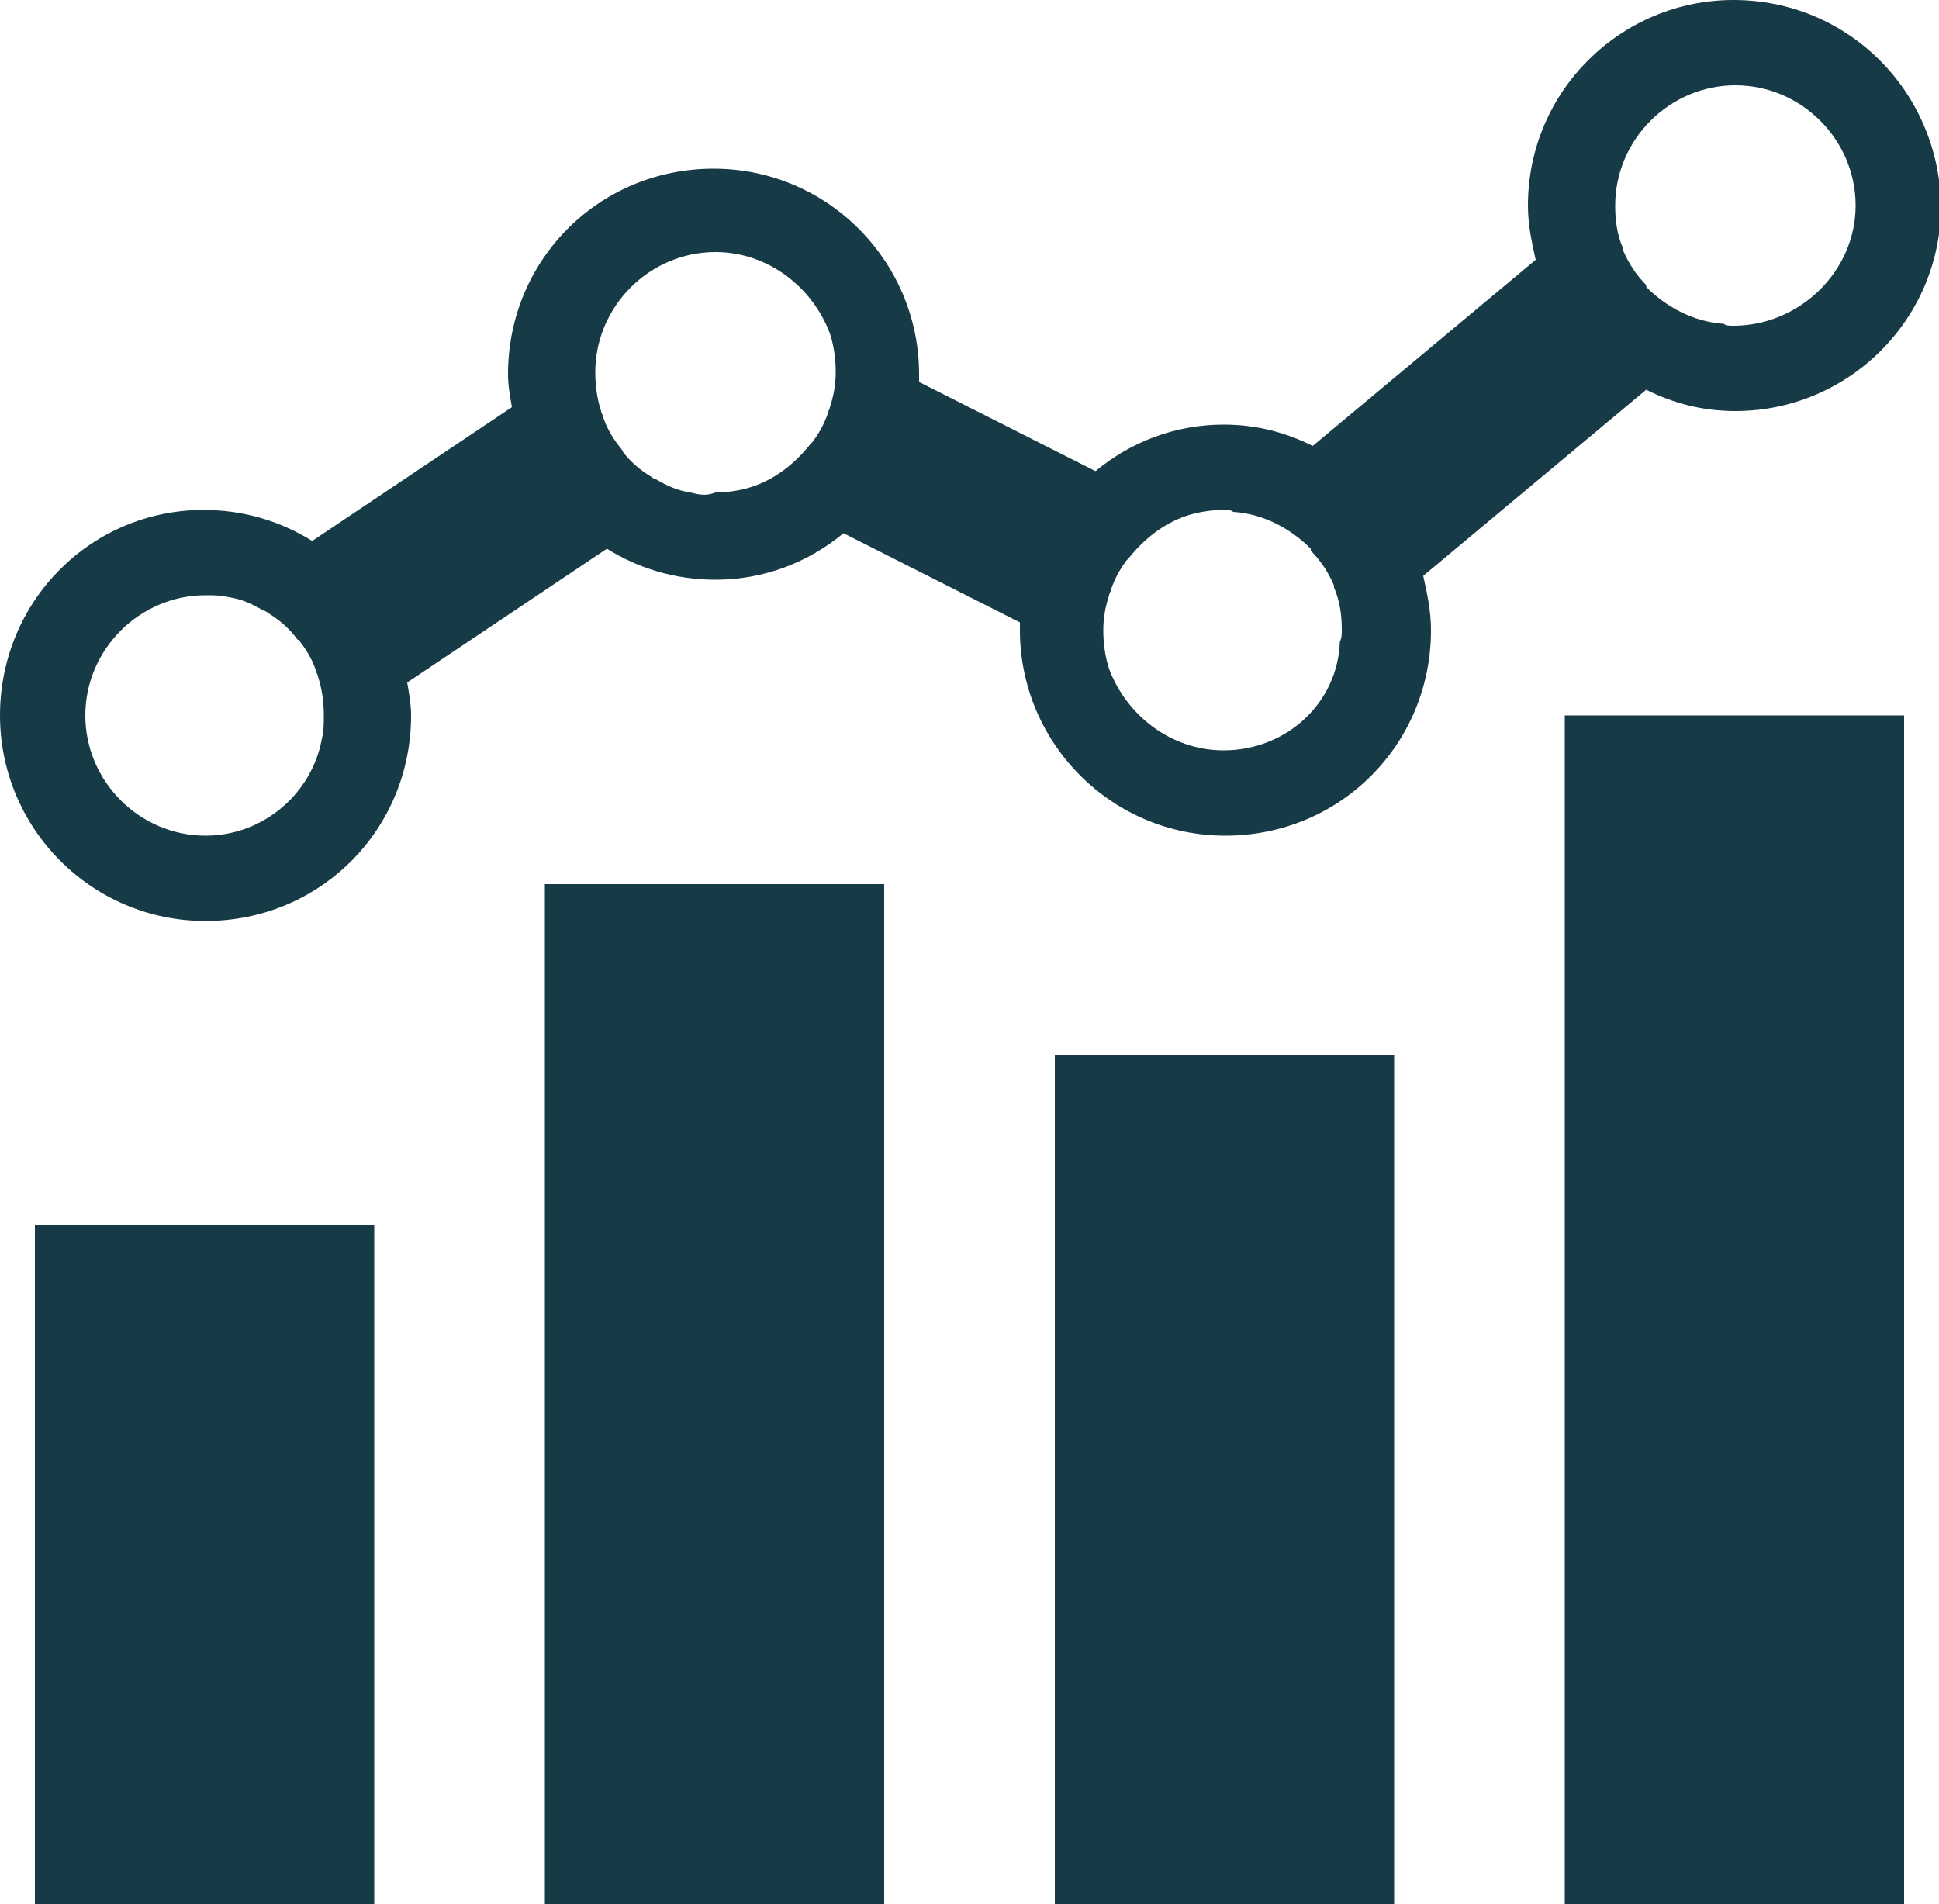
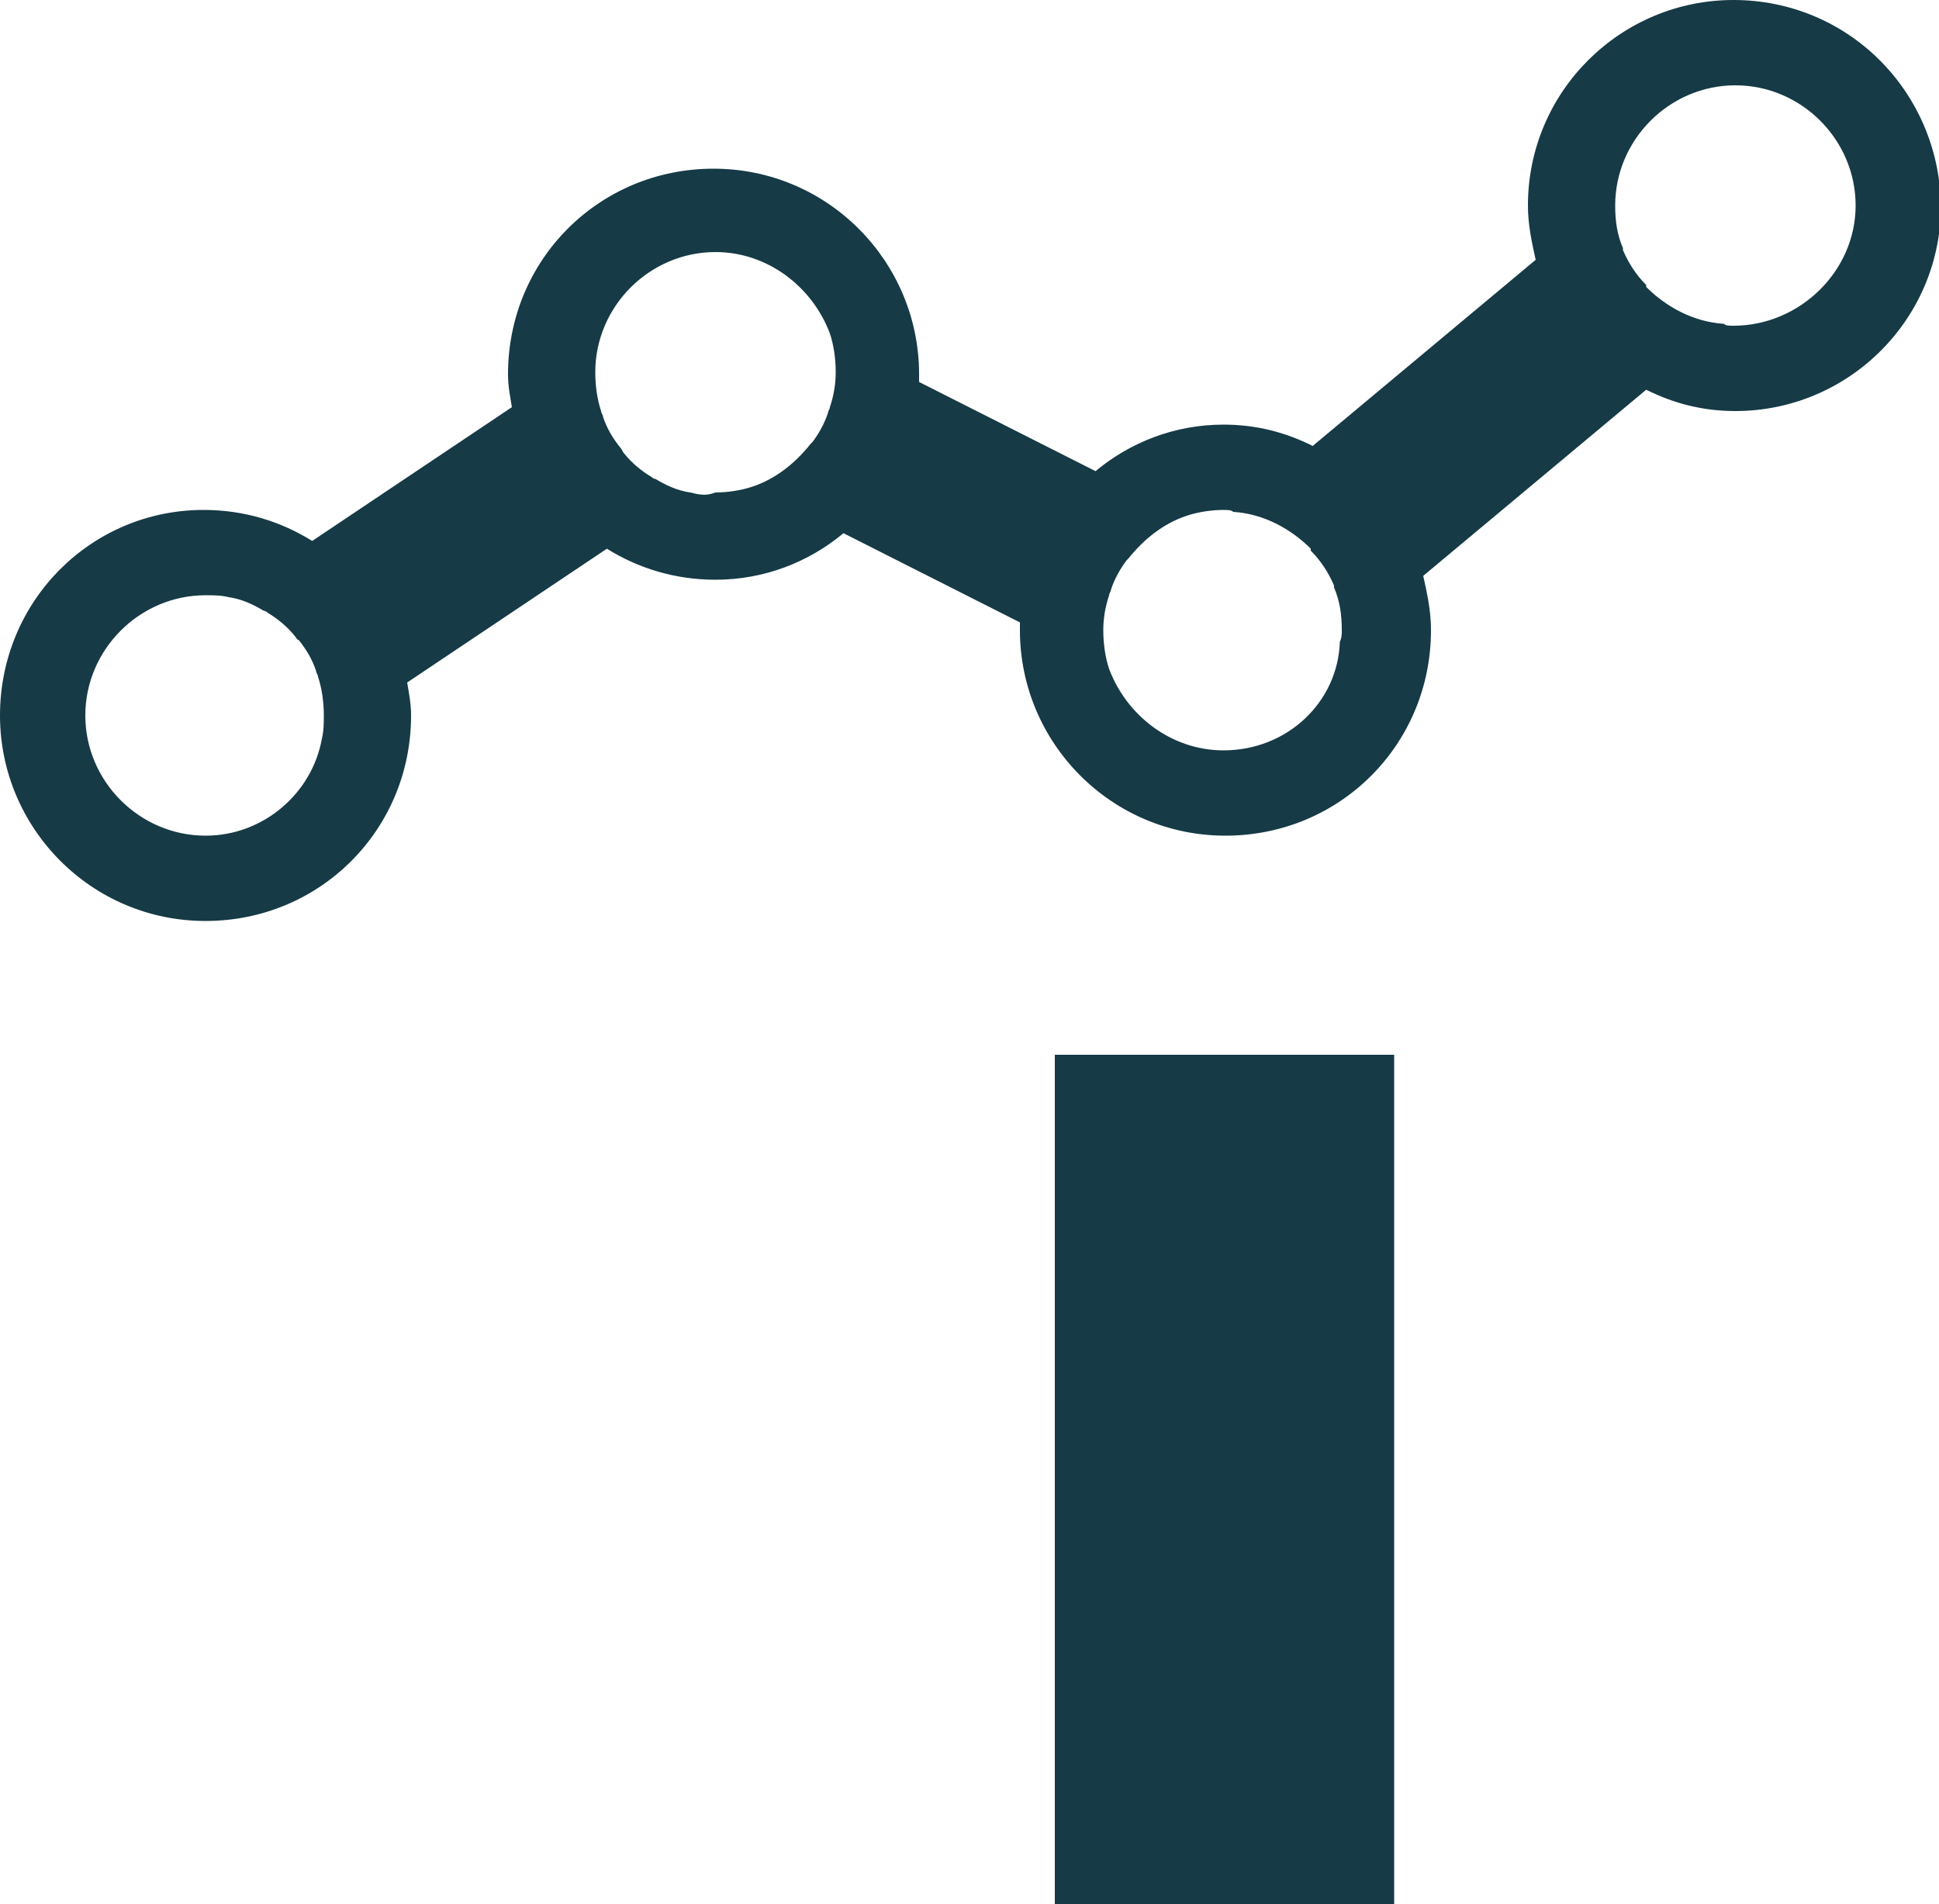
<svg xmlns="http://www.w3.org/2000/svg" enable-background="new 0 0 100 98.2" viewBox="0 0 100 98.2">
  <g fill="#163a46">
-     <path d="m98.2 98.2h-17.5v-61.3h17.5z" />
    <path d="m71.9 98.2h-17.5v-43.8h17.5z" />
-     <path d="m45.6 98.2h-17.5v-52.6h17.5z" />
-     <path d="m19.3 98.2h-17.5v-35h17.5z" />
    <path d="m89.4 0c-5.8 0-10.6 4.7-10.6 10.6 0 1 .2 1.9.4 2.8l-11.5 9.6c-1.4-.7-2.9-1.1-4.6-1.1-2.5 0-4.8.9-6.6 2.4l-9.1-4.6c0-.1 0-.2 0-.4 0-5.8-4.7-10.6-10.6-10.6s-10.6 4.7-10.6 10.6c0 .6.1 1.1.2 1.7l-10.3 6.9c-1.6-1-3.5-1.6-5.6-1.6-5.8 0-10.5 4.7-10.5 10.6 0 5.8 4.7 10.6 10.6 10.6s10.6-4.7 10.6-10.6c0-.6-.1-1.1-.2-1.7l10.3-6.9c1.6 1 3.5 1.6 5.6 1.6 2.5 0 4.8-.9 6.6-2.4l9.1 4.6v.4c0 5.8 4.7 10.6 10.6 10.6s10.6-4.7 10.6-10.6c0-1-.2-1.9-.4-2.8l11.5-9.6c1.4.7 2.9 1.1 4.6 1.1 5.8 0 10.6-4.7 10.6-10.6-.1-5.9-4.8-10.6-10.7-10.6zm-78.8 43.1c-3.4 0-6.2-2.8-6.2-6.2s2.8-6.2 6.2-6.2c.4 0 .8 0 1.2.1.7.1 1.3.4 1.8.7.1 0 .2.1.2.1.5.3 1 .7 1.4 1.2.1.1.1.2.2.2.4.5.7 1 .9 1.6 0 .1.1.2.1.3.2.6.3 1.3.3 2 0 .4 0 .8-.1 1.2-.5 2.8-3 5-6 5zm25-17.7c-.7-.1-1.3-.4-1.8-.7-.1 0-.2-.1-.2-.1-.5-.3-1-.7-1.4-1.2-.1-.1-.1-.2-.2-.3-.4-.5-.7-1-.9-1.6 0-.1-.1-.2-.1-.3-.2-.6-.3-1.3-.3-2 0-3.4 2.8-6.2 6.2-6.2 2.7 0 5 1.8 5.9 4.2.2.6.3 1.3.3 2 0 .6-.1 1.2-.3 1.8 0 .1-.1.2-.1.3-.2.6-.5 1.1-.8 1.5 0 0 0 0-.1.1-.8 1-1.8 1.8-3 2.2-.6.2-1.3.3-1.9.3-.5.2-.9.1-1.3 0zm27.5 13.3c-2.7 0-5-1.8-5.9-4.2-.2-.6-.3-1.3-.3-2 0-.6.1-1.2.3-1.8 0-.1.1-.2.1-.3.2-.6.5-1.1.8-1.5 0 0 0 0 .1-.1.8-1 1.8-1.8 3-2.2.6-.2 1.3-.3 1.9-.3.2 0 .4 0 .5.1 1.6.1 3 .9 4 1.9v.1c.5.5.9 1.1 1.2 1.8v.1c.3.7.4 1.4.4 2.2 0 .2 0 .4-.1.6-.1 3.1-2.7 5.6-6 5.6zm26.3-21.9c-.2 0-.4 0-.5-.1-1.6-.1-3-.9-4-1.9 0 0 0 0 0-.1-.5-.5-.9-1.1-1.2-1.8v-.1c-.3-.7-.4-1.4-.4-2.2 0-3.4 2.8-6.2 6.2-6.2s6.2 2.8 6.2 6.2-2.9 6.2-6.3 6.2z" />
  </g>
</svg>